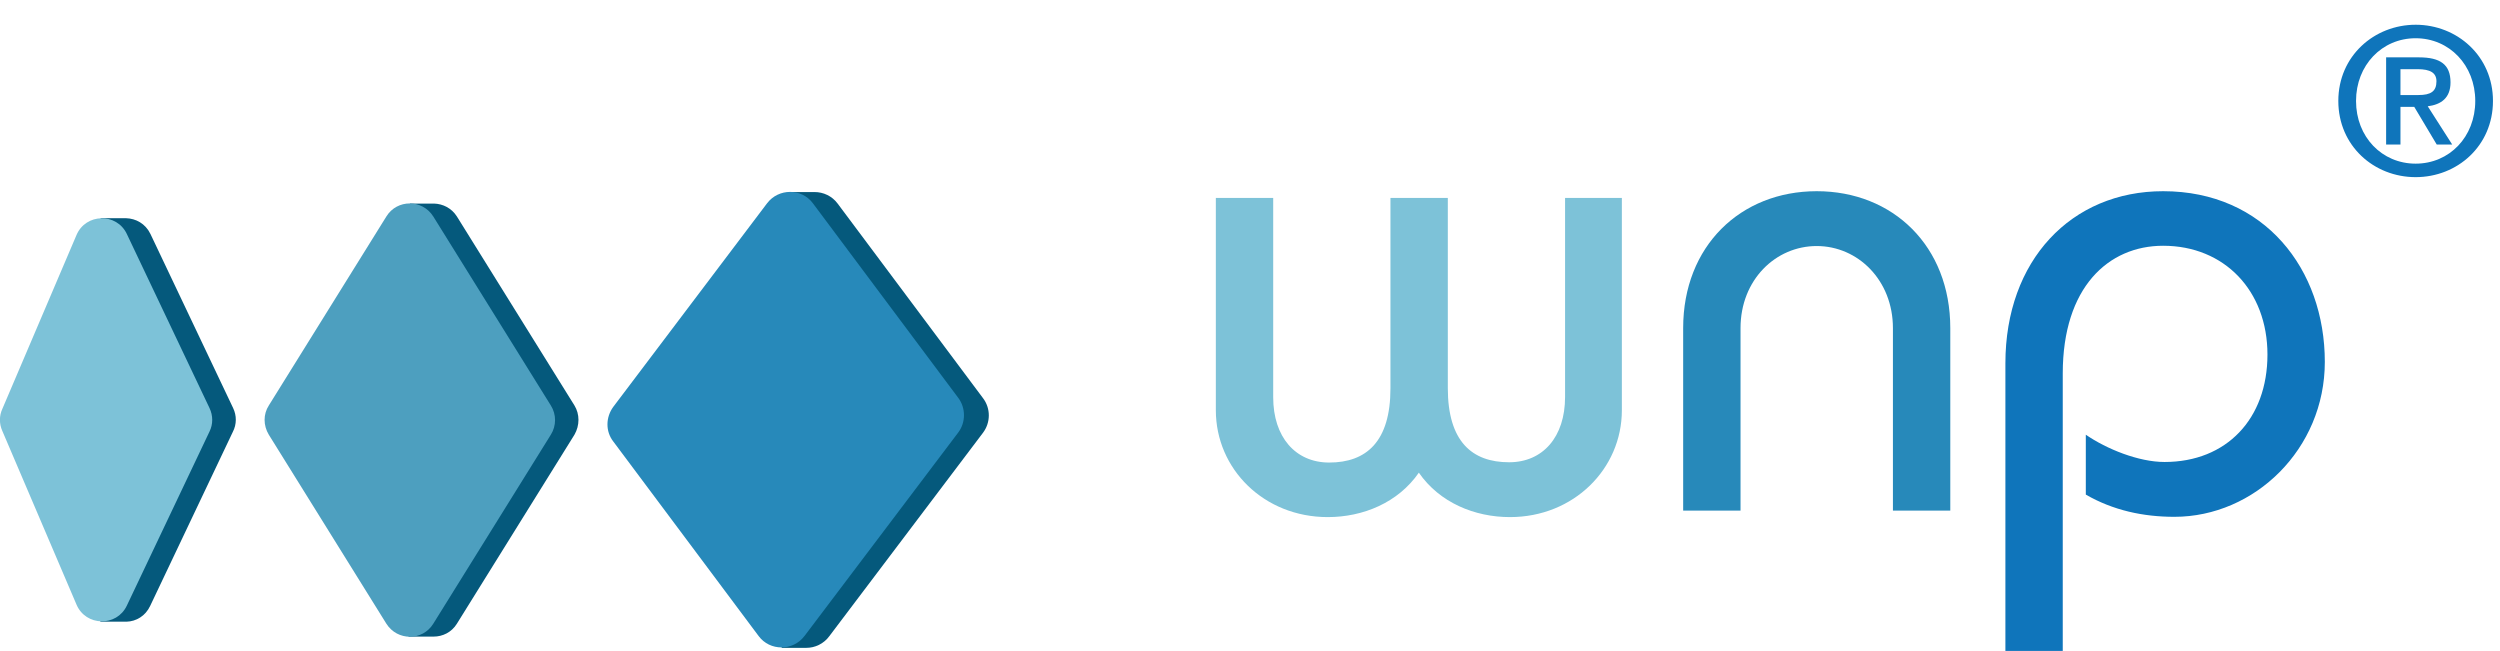
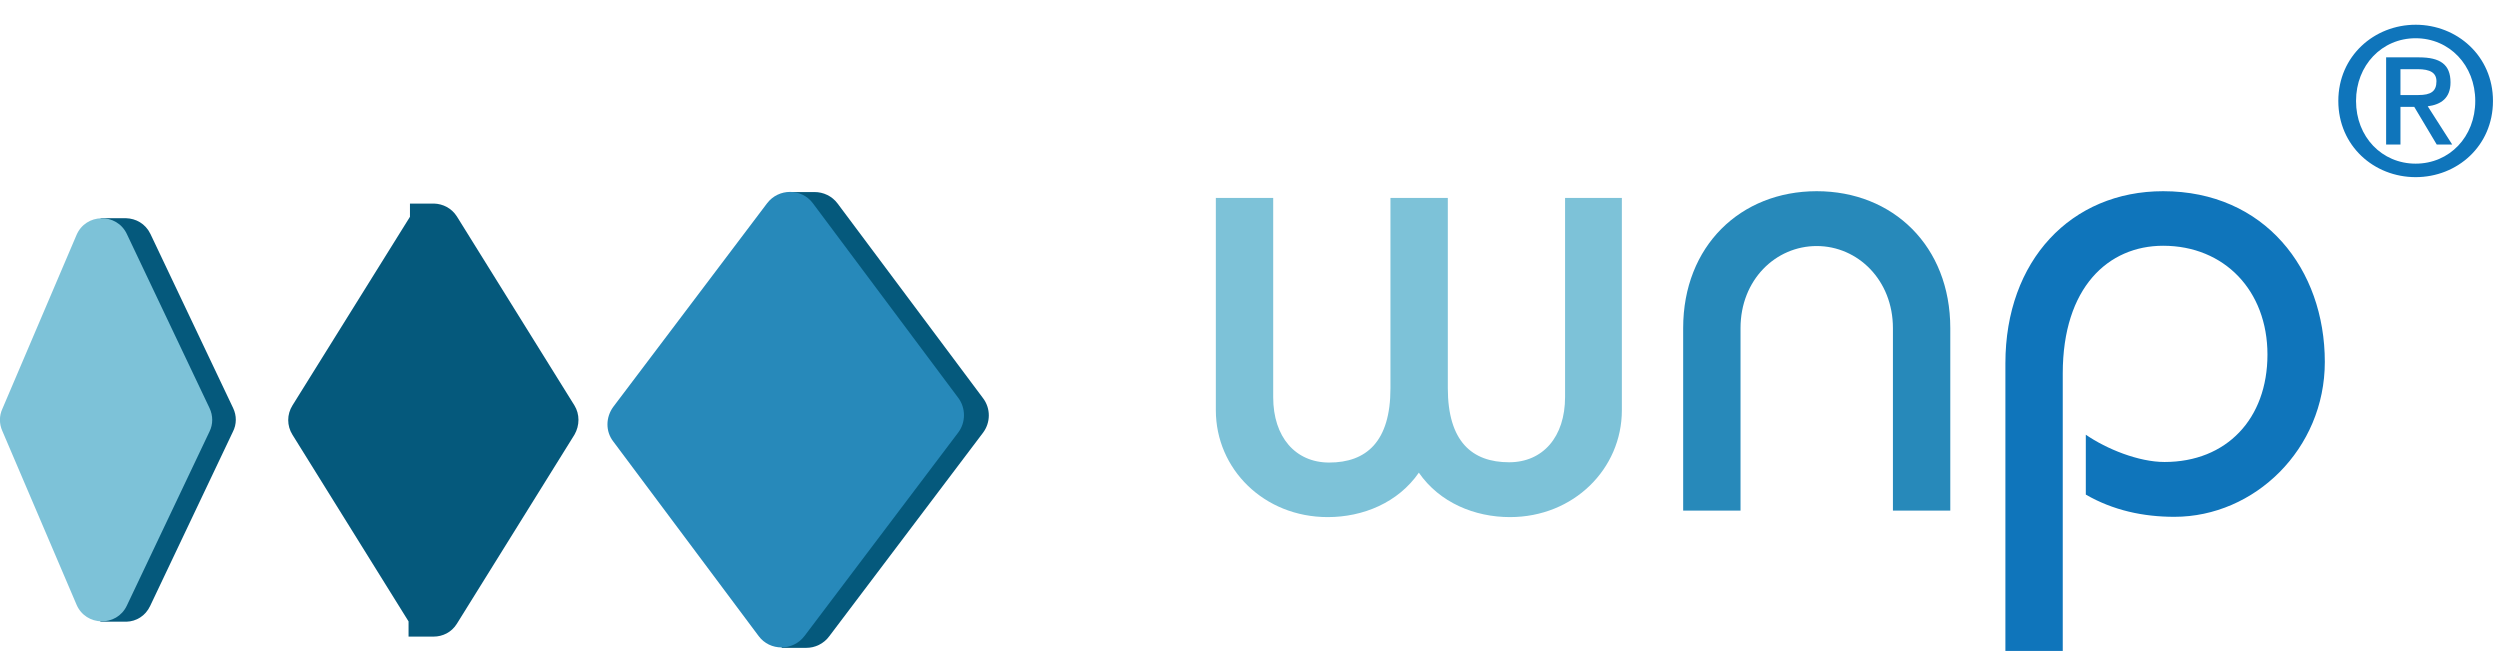
<svg xmlns="http://www.w3.org/2000/svg" viewBox="0 0 889.1 231.6">
  <path fill="#7DC2D8" d="M576.8 70.4v75.5c0 20.8-17.1 38-39.8 38-12.5 0-25-5.1-32.4-15.8-7.4 10.7-19.9 15.8-32.4 15.8-22.7 0-39.8-17.1-39.8-38V70.4h20.4v70.9c0 14.1 7.9 23.2 19.9 23.2 13.2 0 21.8-7.4 21.8-26.4V70.4h20.4V138c0 19 8.6 26.4 21.8 26.4 12 0 19.9-9 19.9-23.2V70.4h20.2z" />
  <path fill="#2789BA" d="M598.6 181.6v-64.9c0-29.2 20.4-48.7 47.5-48.7s47.5 19.5 47.5 48.7v64.9h-20.4v-64.9c0-17.1-12.5-29.2-27.1-29.2-14.6 0-27.1 12-27.1 29.2v64.9h-20.4z" />
  <path fill="#0F75BB" d="M713.2 231.6V129.2c0-36.6 23.4-61.2 56.1-61.2 36.1 0 57.5 27.8 57.5 60.7 0 31-25 55.1-53.5 55.1-11.1 0-21.8-2.3-31.5-7.9v-21.3c7.4 5.1 18.8 9.7 28 9.7 22 0 36.6-15.3 36.6-38.2 0-22.7-15.3-38.7-37.1-38.7-19.5 0-35.7 14.8-35.7 45.4v98.7h-20.4z" />
-   <path fill="#05597C" d="M349.6 141.6l-51.7-69.2c-2-2.7-5.1-4.1-8.2-4.1H281l-.1 4.9-54.1 71.6c-2.7 3.6-2.8 8.6 0 12.3l51.3 68.6-.1 4.7h8.8c3 0 6.1-1.4 8.1-4.1l54.7-72.4c2.7-3.6 2.8-8.6 0-12.3z" />
+   <path fill="#05597C" d="M349.6 141.6l-51.7-69.2c-2-2.7-5.1-4.1-8.2-4.1H281l-.1 4.9-54.1 71.6c-2.7 3.6-2.8 8.6 0 12.3l51.3 68.6-.1 4.7h8.8c3 0 6.1-1.4 8.1-4.1l54.7-72.4c2.7-3.6 2.8-8.6 0-12.3" />
  <path fill="#2789BA" d="M218.1 144.7l54.7-72.4c4.1-5.4 12.3-5.4 16.3 0l51.7 69.2c2.7 3.6 2.7 8.7 0 12.3l-54.7 72.4c-4.1 5.4-12.3 5.4-16.3 0L218.1 157c-2.8-3.6-2.7-8.6 0-12.3z" />
  <path fill="#05597C" d="M204.3 144.2L162.5 77c-1.9-3-5-4.5-8.1-4.6h-8.6v4.7L104 144.2c-2 3.2-2 7.2 0 10.4l41.3 66.4v5.4h8.9c3.2 0 6.4-1.5 8.3-4.6l41.8-67.2c1.9-3.3 1.9-7.3 0-10.4z" />
-   <path fill="#4D9FBF" d="M95.6 144.2L137.4 77c3.8-6.2 12.8-6.2 16.7 0l41.8 67.2c2 3.2 2 7.2 0 10.4l-41.8 67.2c-3.8 6.2-12.8 6.2-16.7 0l-41.8-67.2c-2-3.3-2-7.3 0-10.4z" />
  <path fill="#05597C" d="M82.9 145.1L53.5 83.2c-1.8-3.7-5.2-5.5-8.7-5.6h-9v5.7c0 .1-.1.2-.1.3L9.2 145.5c-1.1 2.5-1.1 5.2 0 7.7l26.4 61.9c0 .1.1.2.1.3v5.7H45c3.4-.1 6.7-2 8.4-5.6l29.4-61.9c1.4-2.7 1.4-5.8.1-8.5z" />
  <path fill="#7DC2D8" d="M.8 145.5l26.4-61.9c3.3-7.8 14.3-8 17.9-.4l29.4 61.9c1.3 2.7 1.3 5.8 0 8.4l-29.4 61.9c-3.6 7.6-14.6 7.4-17.9-.4L.8 153.2c-1.1-2.5-1.1-5.3 0-7.7z" />
  <path fill="#0F75BB" d="M859.1 8.8c14.7 0 27.5 11.1 27.5 27.1S873.9 63 859.1 63s-27.5-11.1-27.5-27.1 12.8-27.1 27.5-27.1zm0 49.4c12 0 21.2-9.5 21.2-22.3 0-12.7-9.2-22.3-21.2-22.3s-21.2 9.6-21.2 22.3c0 12.8 9.2 22.3 21.2 22.3zm-5.4-6.8h-5.1v-31h11.7c7.5 0 11.2 2.5 11.2 8.9 0 5.6-3.4 7.9-8.1 8.5l8.7 13.6h-5.5l-8-13.4h-4.9v13.4zm0-17.6h6.4c4.4 0 6.4-1.3 6.4-4.9 0-3-2.2-4.3-6.7-4.3h-6.1v9.2z" />
</svg>